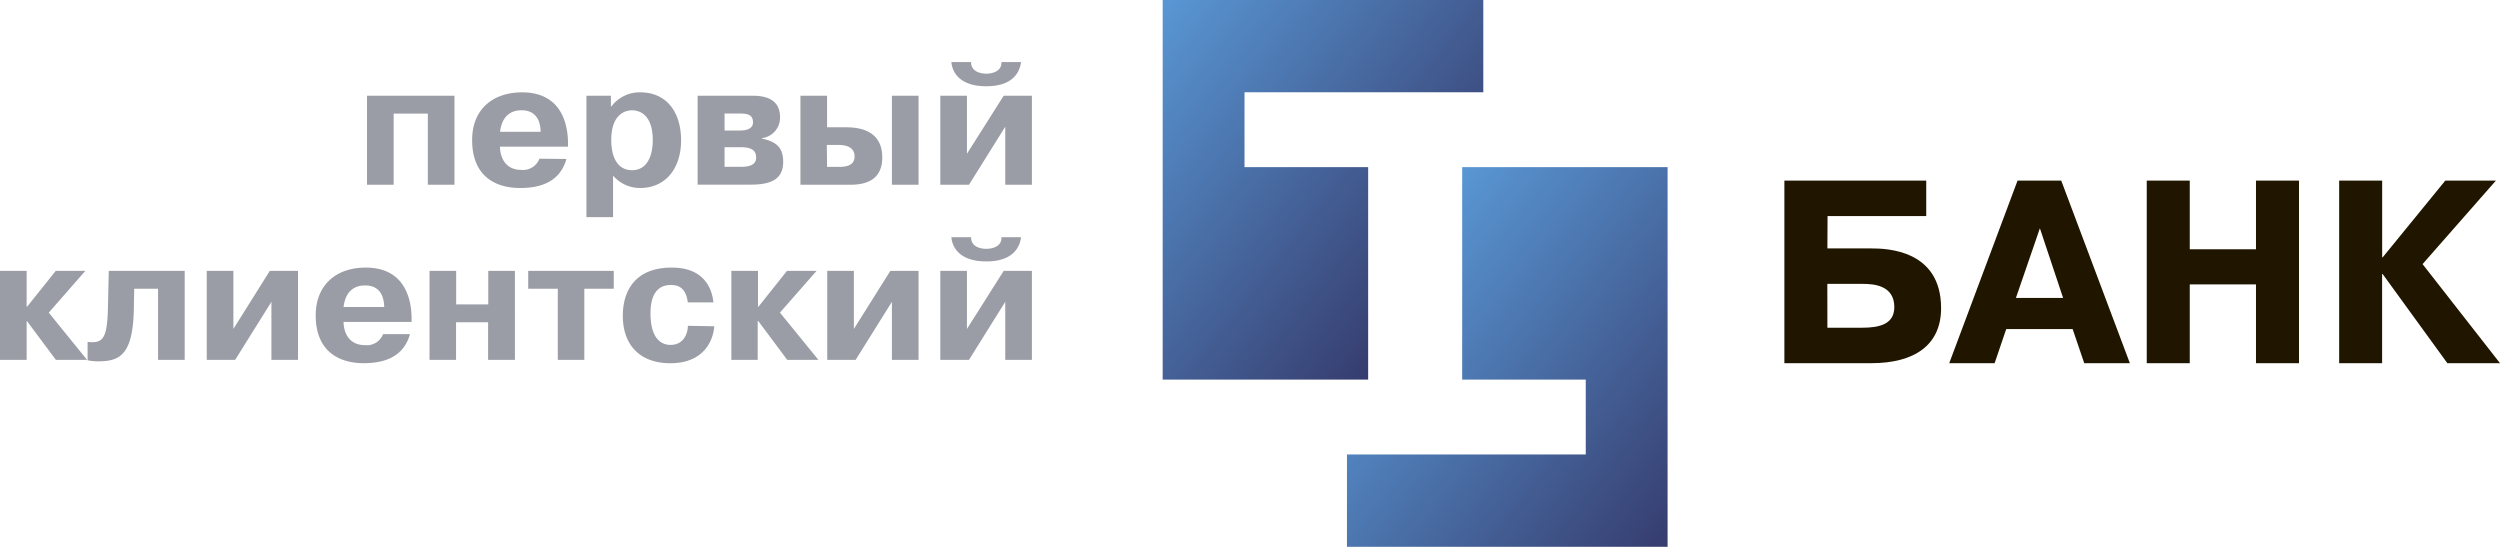
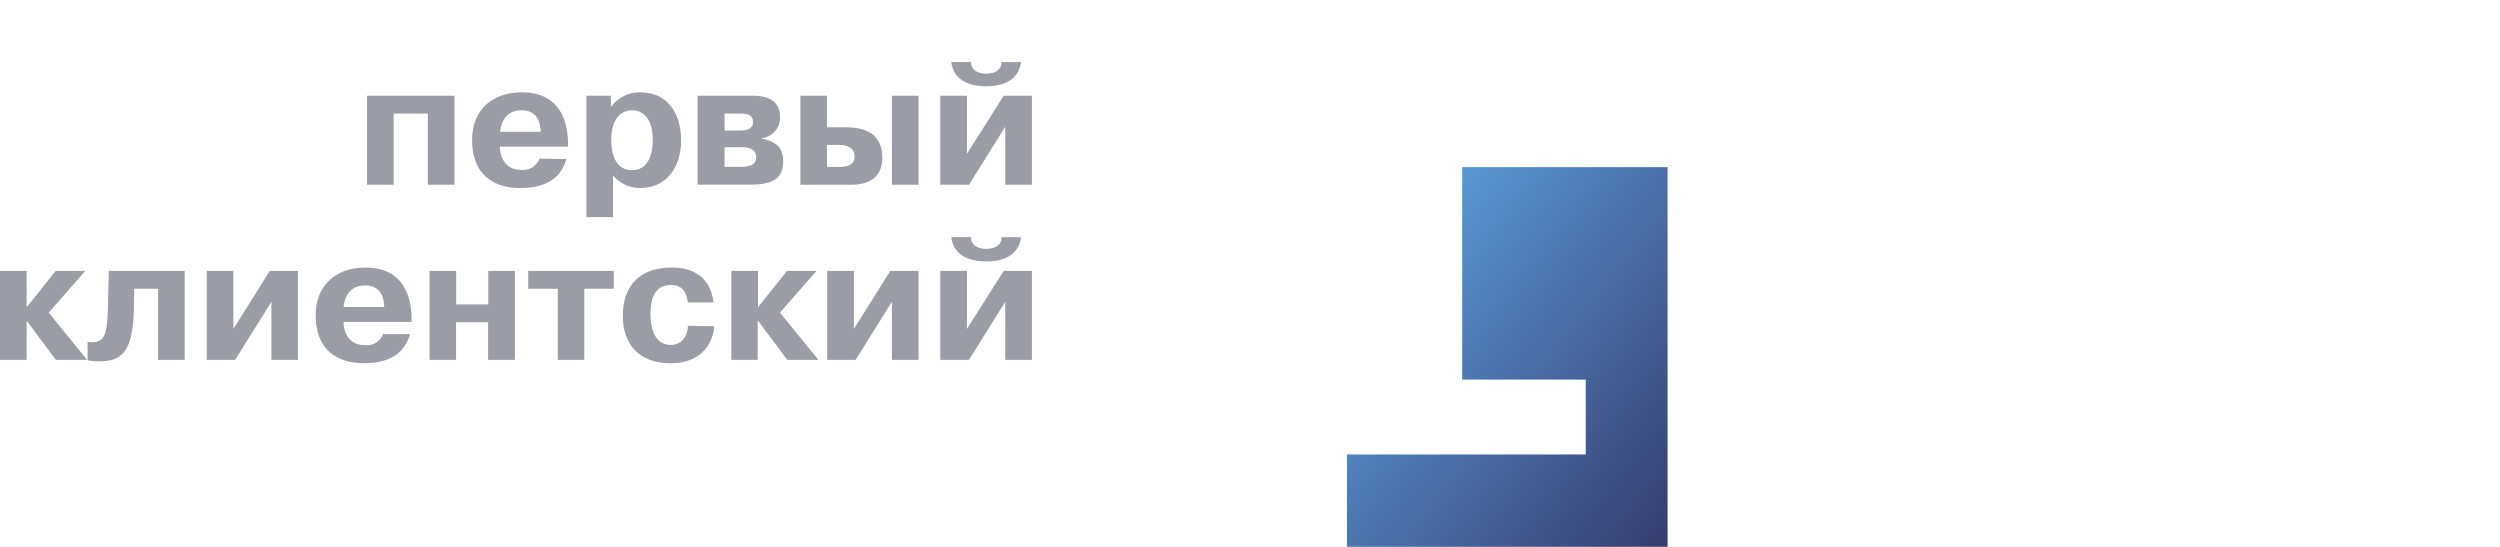
<svg xmlns="http://www.w3.org/2000/svg" xmlns:xlink="http://www.w3.org/1999/xlink" viewBox="0 0 430.71 94.2">
  <defs>
    <style>.cls-1{fill:#9a9da5}.cls-2{fill:#201600}.cls-3{fill:url(#linear-gradient)}.cls-4{fill:url(#linear-gradient-2)}</style>
    <linearGradient id="linear-gradient" x1="194.91" y1="6.9" x2="248.62" y2="48.87" gradientUnits="userSpaceOnUse">
      <stop offset="0" stop-color="#5997d4" />
      <stop offset="1" stop-color="#363c6e" />
    </linearGradient>
    <linearGradient id="linear-gradient-2" x1="238.99" y1="45.34" x2="292.69" y2="87.29" xlink:href="#linear-gradient" />
  </defs>
  <title>logo</title>
  <g id="Слой_2" data-name="Слой 2">
    <g id="Layer_1" data-name="Layer 1">
      <path class="cls-1" d="M67.82 31.83h-4.59V16.49H78.3v15.34h-4.59V19.57h-5.89zm29.76-4.44c-1.21 4.35-5.13 5-8 5-2 0-8.24-.45-8.24-8.27 0-5.31 3.59-8.21 8.61-8.21 7.46 0 7.85 6.64 7.91 8.51v.85H86.14c0 1.48.69 4 3.68 4a3 3 0 0 0 3.11-1.93zm-4.44-4.68C93.09 19.42 91 19 89.92 19c-.6 0-3.32-.06-3.77 3.71zm12.11-6.22v1.84h.09a6.07 6.07 0 0 1 5-2.42c4.32 0 7 3.2 7 8.27 0 4.86-2.69 8.21-7.07 8.21a6.09 6.09 0 0 1-4.65-2.14v7.16h-4.59V16.49zm3.65 12.83c2.63 0 3.56-2.54 3.56-5.19 0-4.29-2.2-5.13-3.56-5.13s-3.59.85-3.59 5.13c0 2.66.9 5.19 3.59 5.19zm20.49-12.83c1.42 0 5 0 5 3.71a3.54 3.54 0 0 1-3.11 3.59v.09c2.54.54 3.65 1.6 3.65 4 0 3.14-2.3 3.93-5.62 3.93h-9.12V16.49zm-4.56 6h2.39c.75 0 2.51 0 2.51-1.42s-1.12-1.51-2.42-1.51h-2.48zm0 6.25h2.87c2.27 0 2.57-.91 2.57-1.57 0-1-.45-1.81-2.63-1.81h-2.81zm17.66-12.25v5.44h2.9c1.42 0 6.61-.15 6.61 5.19 0 4.26-3.38 4.71-5.59 4.71h-8.51V16.49zm0 12.26h2.08c1.09 0 2.66-.18 2.66-1.78 0-1.9-2-2-2.78-2h-2zm15.76-12.26v15.34h-4.59V16.49zm14.67 0h4.86v15.34h-4.59v-10l-6.25 10H162V16.49h4.59v10zm-5.62-5.8c0 1.93 2.18 2 2.63 2 1.21 0 2.69-.51 2.6-2h3.38c-.24 1.87-1.51 4.17-6 4.17s-5.86-2.35-6-4.17zM9.6 46.67h5.1l-6.3 7.19L15 62H9.63l-5-6.7h-.04V62H0V46.67h4.59v6.16h.09zm5.49 12.23a6.53 6.53 0 0 0 .75.06c1.93 0 2.63-.93 2.75-5.74l.15-6.55h13.08V62h-4.59V49.75h-4.11l-.06 3.44c-.15 8.12-2.54 9.06-6.19 9.06a8.89 8.89 0 0 1-1.78-.18zm31.39-12.23h4.86V62h-4.58V52l-6.25 10h-4.89V46.67h4.59v10zm24.15 10.9c-1.21 4.35-5.13 5-8 5-2 0-8.24-.45-8.24-8.27.03-5.3 3.61-8.2 8.61-8.2 7.46 0 7.85 6.64 7.91 8.51v.85H59.19c0 1.48.69 4 3.68 4A3 3 0 0 0 66 57.57zm-4.44-4.68c-.06-3.29-2.11-3.71-3.23-3.71-.6 0-3.32-.06-3.77 3.71zM78.57 62H74V46.67h4.59v5.77h5.53v-5.77h4.59V62h-4.62v-6.48h-5.52zM91 49.75v-3.08h14.74v3.08h-5.07V62H96.1V49.75zm32.06 6.46c-.18 2.38-1.72 6.37-7.58 6.37-5 0-8.18-2.9-8.18-8.21 0-3.65 1.63-8.27 8.45-8.27 5.25 0 6.88 3.23 7.16 6h-4.41c-.33-2.48-1.57-3-2.93-3-1 0-3.5.27-3.5 4.86 0 5.1 2.51 5.46 3.44 5.46 2.45 0 3-2.23 3-3.29zm12.52-9.54h5.1l-6.31 7.19L141 62h-5.37l-5-6.7h-.09V62H126V46.67h4.59v6.16h.09zm17.81 0h4.86V62h-4.59V52l-6.25 10h-4.89V46.67h4.59v10zm19.53 0h4.86V62h-4.59V52l-6.25 10H162V46.67h4.59v10zm-5.62-5.8c0 1.93 2.17 2 2.63 2 1.21 0 2.69-.51 2.6-2h3.38c-.24 1.87-1.51 4.17-6 4.17s-5.86-2.35-6-4.17z" />
-       <path class="cls-2" d="M314.83 42.8h7.59c2.61 0 12 .23 12 10.29 0 6.42-4.67 9.48-12 9.48h-15V31.12h24.44v6.11h-17zm0 13.66h6c2.92 0 5.53-.58 5.53-3.55 0-3.77-3.59-4-5.39-4h-6.15zm40.29-25.34l11.82 31.45h-7.86l-2-5.88h-11.44l-2 5.88h-7.82l11.77-31.45zm.32 20.21l-4-12-4.13 12zm21.82 11.24h-7.41V31.12h7.41v11.82h11.41V31.12h7.41v31.45h-7.41V49h-11.41zm44.02-31.45H430L417.37 45.5l13.34 17.07h-9.07l-11.15-15.36h-.09v15.36H403V31.12h7.41v13.21h.09z" />
-       <path class="cls-3" d="M235.71 28.8h-21.3V15.9h41.14V0h-55.24v65.4h35.4V28.8z" />
      <path class="cls-4" d="M251.91 28.8v36.6h21.29v12.9h-41.14v15.9h55.24V28.8h-35.39z" />
    </g>
  </g>
</svg>